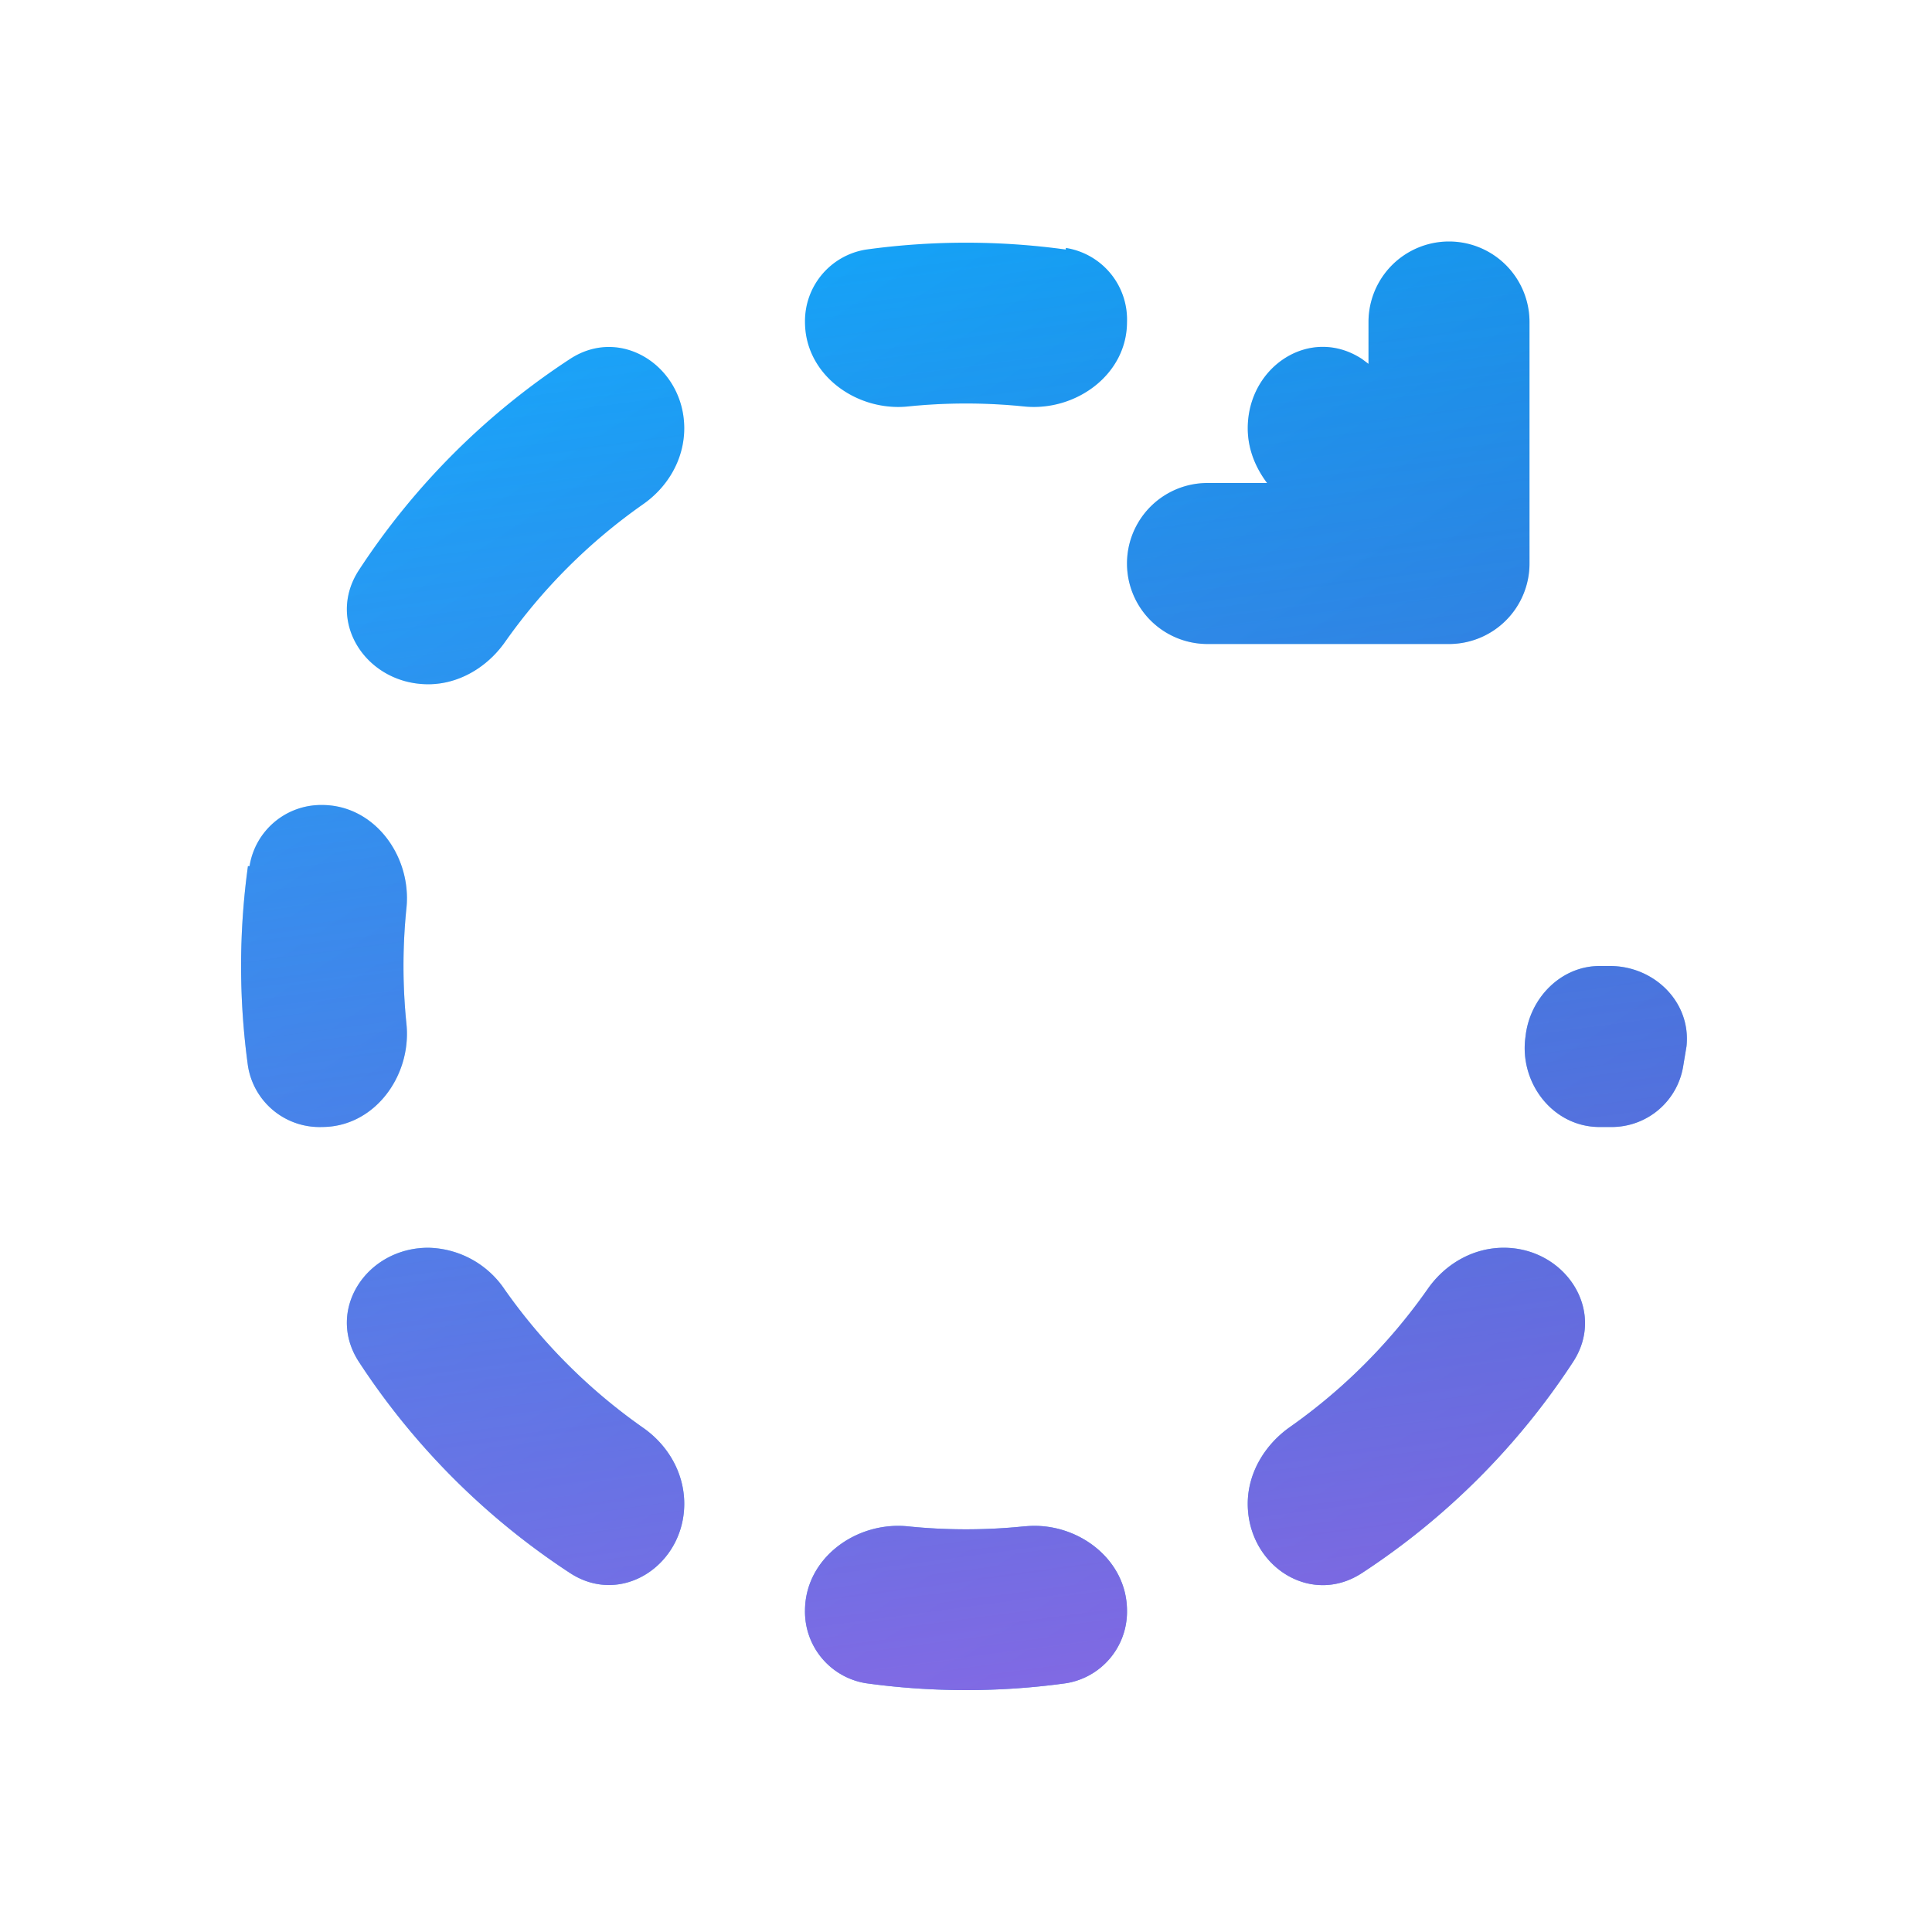
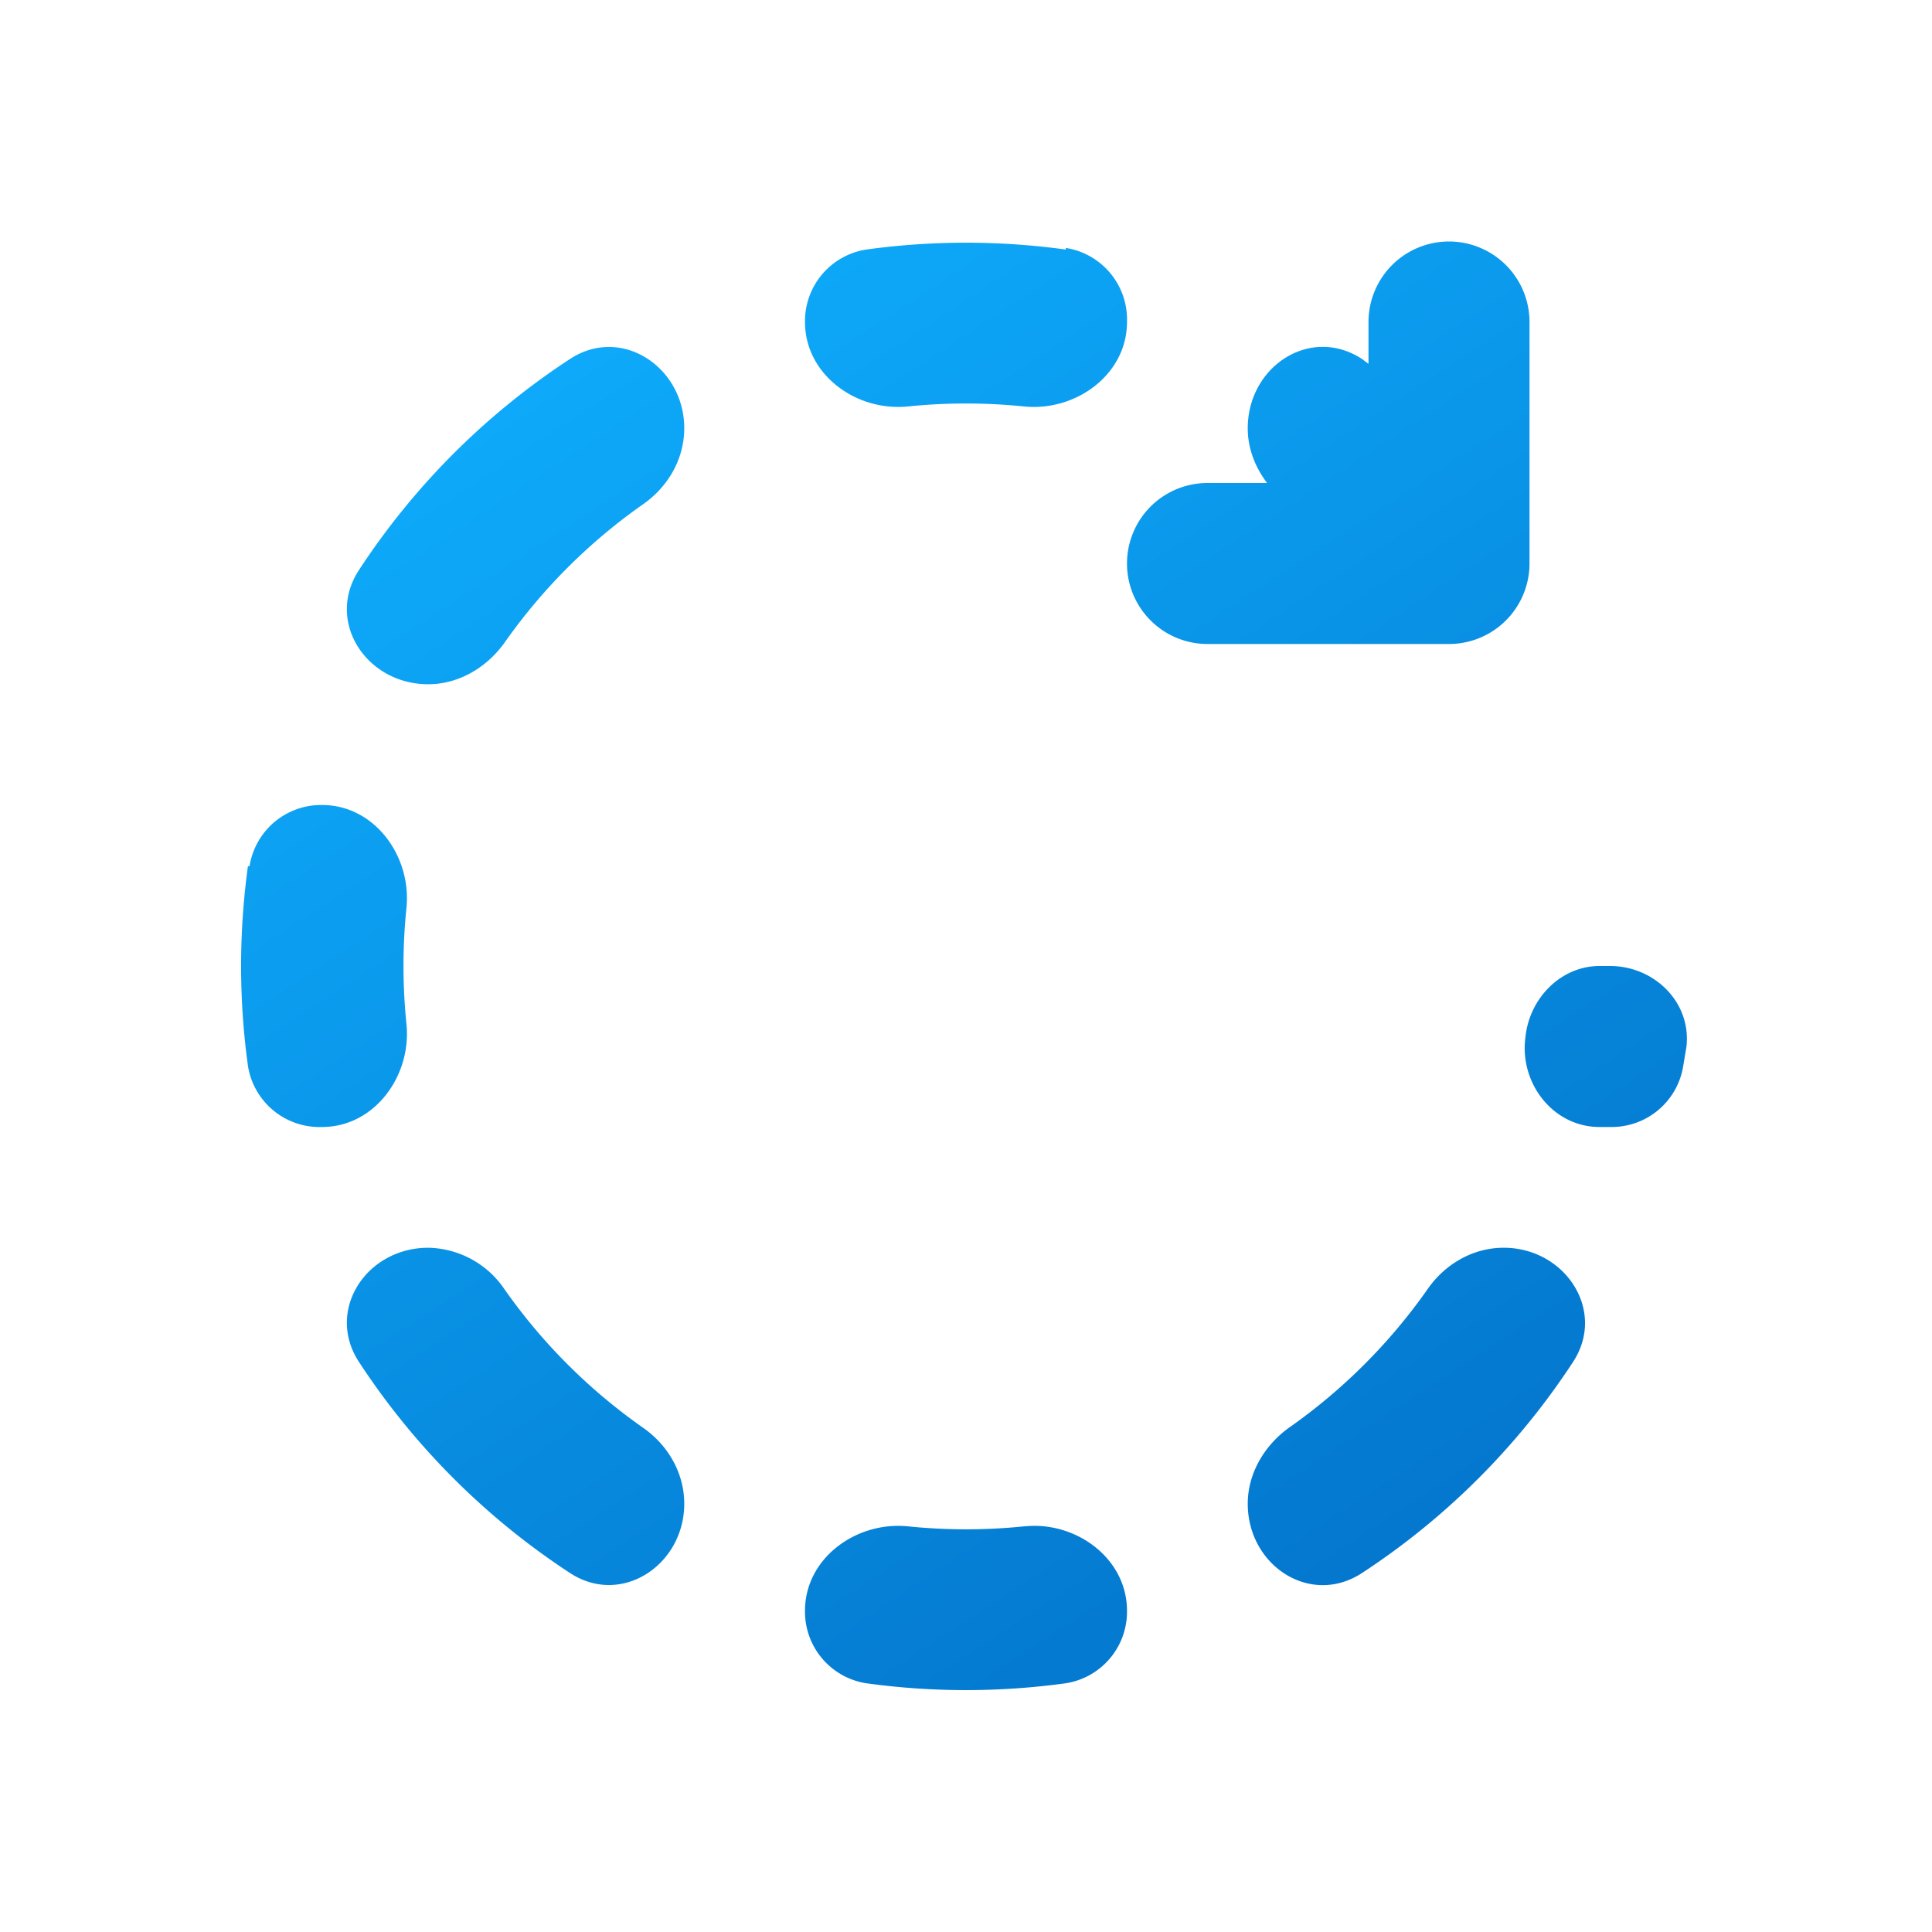
<svg xmlns="http://www.w3.org/2000/svg" width="24" height="24" viewBox="0 0 24 24">
  <path d="M13.24 3.08A.9.9 0 0 1 14 4c0 .65-.63 1.11-1.27 1.05a7.09 7.09 0 0 0-1.46 0c-.64.06-1.27-.4-1.27-1.05a.9.9 0 0 1 .76-.9 9.08 9.08 0 0 1 2.48 0Zm-.5 15.88c.63-.06 1.26.4 1.26 1.05a.9.9 0 0 1-.76.9 9.08 9.08 0 0 1-2.48 0 .9.9 0 0 1-.76-.9c0-.65.63-1.11 1.27-1.05a7.1 7.1 0 0 0 1.46 0Zm2.76-.28c0 .77.78 1.28 1.42.86a9.05 9.05 0 0 0 2.62-2.62c.42-.64-.1-1.42-.86-1.42-.38 0-.73.2-.95.52a7.04 7.04 0 0 1-1.71 1.71c-.31.22-.52.57-.52.95ZM19 6.71V7a1 1 0 0 1-1 1h-3a1 1 0 1 1 0-2h.74c-.15-.2-.24-.43-.24-.68 0-.77.78-1.28 1.42-.86l.08.06V4a1 1 0 1 1 2 0v2.71ZM7.08 4.46c.64-.42 1.42.1 1.42.86 0 .38-.2.73-.52.95a7.04 7.04 0 0 0-1.71 1.71c-.22.31-.57.52-.95.52-.77 0-1.28-.78-.86-1.42a9.05 9.05 0 0 1 2.62-2.62Zm-4 6.3a9.08 9.08 0 0 0 0 2.48A.9.9 0 0 0 4 14c.65 0 1.11-.63 1.05-1.27a7.08 7.08 0 0 1 0-1.46c.06-.64-.4-1.27-1.05-1.27a.9.9 0 0 0-.9.76Zm4 8.78c.64.42 1.42-.1 1.42-.86 0-.38-.2-.73-.52-.95a7.04 7.04 0 0 1-1.71-1.71 1.17 1.17 0 0 0-.95-.52c-.77 0-1.28.78-.86 1.42a9.05 9.05 0 0 0 2.62 2.62ZM20.95 13c.06-.55-.4-1-.95-1h-.13c-.48 0-.87.4-.92.88-.08.57.34 1.12.92 1.12h.14a.9.9 0 0 0 .9-.76l.04-.24Z" fill="url(#paint0_linear_72095_11941)" />
-   <path d="M13.24 3.08A.9.9 0 0 1 14 4c0 .65-.63 1.11-1.27 1.05a7.09 7.09 0 0 0-1.46 0c-.64.06-1.27-.4-1.27-1.05a.9.9 0 0 1 .76-.9 9.08 9.08 0 0 1 2.48 0Zm-.5 15.88c.63-.06 1.26.4 1.26 1.05a.9.9 0 0 1-.76.9 9.08 9.08 0 0 1-2.48 0 .9.9 0 0 1-.76-.9c0-.65.63-1.11 1.27-1.05a7.1 7.1 0 0 0 1.46 0Zm2.76-.28c0 .77.78 1.28 1.42.86a9.05 9.05 0 0 0 2.62-2.62c.42-.64-.1-1.42-.86-1.42-.38 0-.73.2-.95.52a7.04 7.04 0 0 1-1.71 1.71c-.31.22-.52.57-.52.95ZM19 6.71V7a1 1 0 0 1-1 1h-3a1 1 0 1 1 0-2h.74c-.15-.2-.24-.43-.24-.68 0-.77.78-1.28 1.42-.86l.08.06V4a1 1 0 1 1 2 0v2.71ZM7.08 4.46c.64-.42 1.42.1 1.42.86 0 .38-.2.73-.52.95a7.04 7.04 0 0 0-1.71 1.71c-.22.31-.57.52-.95.52-.77 0-1.28-.78-.86-1.42a9.05 9.05 0 0 1 2.62-2.62Zm-4 6.3a9.08 9.08 0 0 0 0 2.48A.9.9 0 0 0 4 14c.65 0 1.11-.63 1.05-1.27a7.08 7.08 0 0 1 0-1.46c.06-.64-.4-1.27-1.05-1.27a.9.9 0 0 0-.9.76Zm4 8.78c.64.42 1.42-.1 1.42-.86 0-.38-.2-.73-.52-.95a7.04 7.04 0 0 1-1.71-1.71 1.17 1.17 0 0 0-.95-.52c-.77 0-1.28.78-.86 1.42a9.05 9.05 0 0 0 2.62 2.62ZM20.95 13c.06-.55-.4-1-.95-1h-.13c-.48 0-.87.4-.92.88-.08.57.34 1.12.92 1.12h.14a.9.9 0 0 0 .9-.76l.04-.24Z" fill="url(#paint1_linear_72095_11941)" />
  <defs>
    <linearGradient id="paint0_linear_72095_11941" x1="5.54" y1="3" x2="21.03" y2="26.63" gradientUnits="userSpaceOnUse">
      <stop stop-color="#0FAFFF" />
      <stop offset=".92" stop-color="#0067BF" />
    </linearGradient>
    <linearGradient id="paint1_linear_72095_11941" x1="11.98" y1=".86" x2="16.04" y2="31.29" gradientUnits="userSpaceOnUse">
      <stop stop-color="#885EDB" stop-opacity="0" />
      <stop offset="1" stop-color="#E362F8" />
    </linearGradient>
  </defs>
</svg>